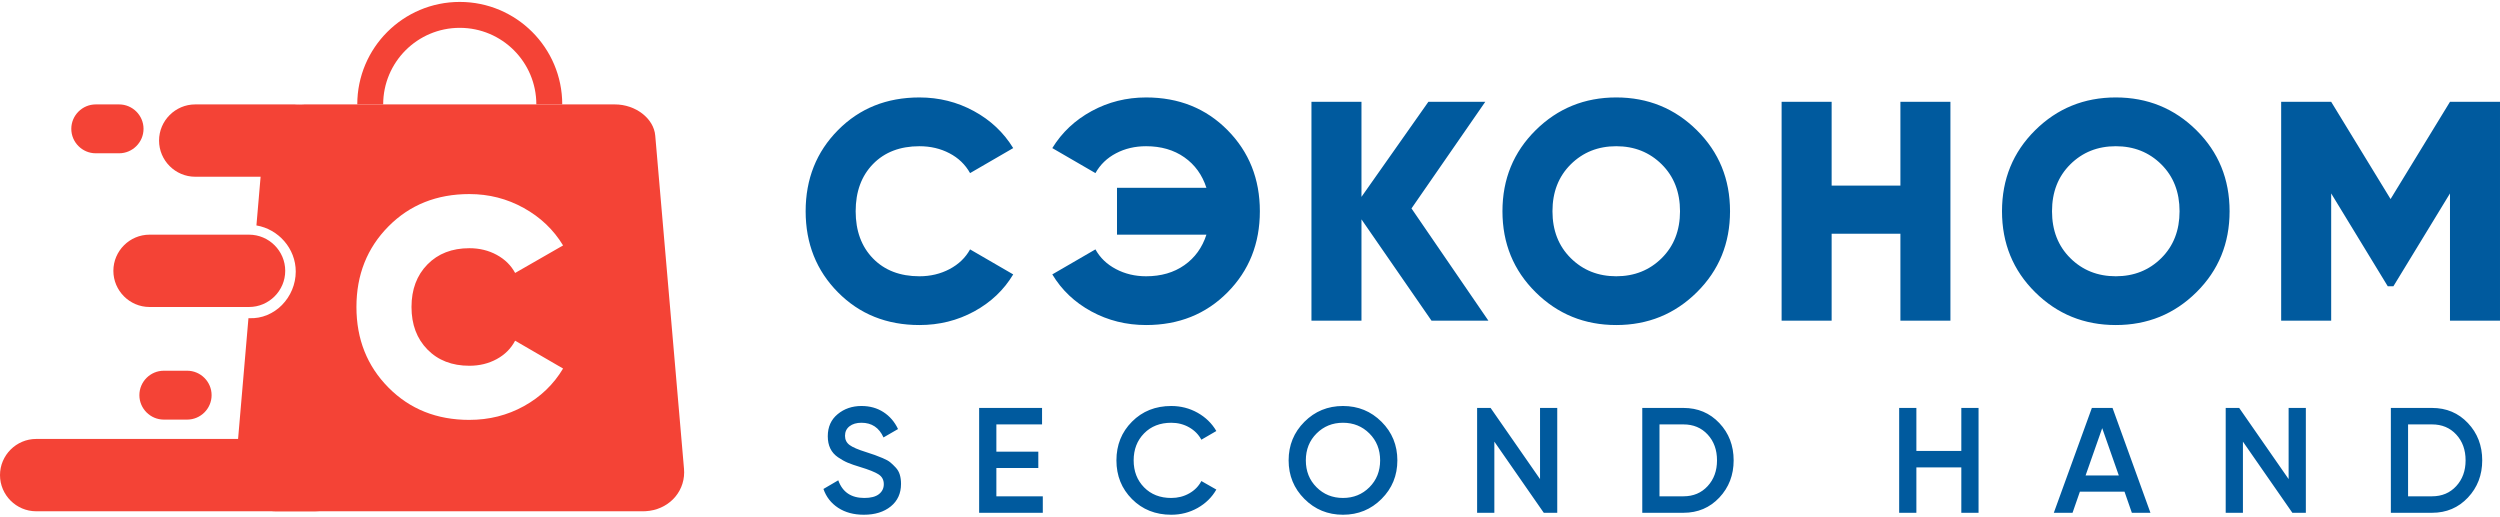
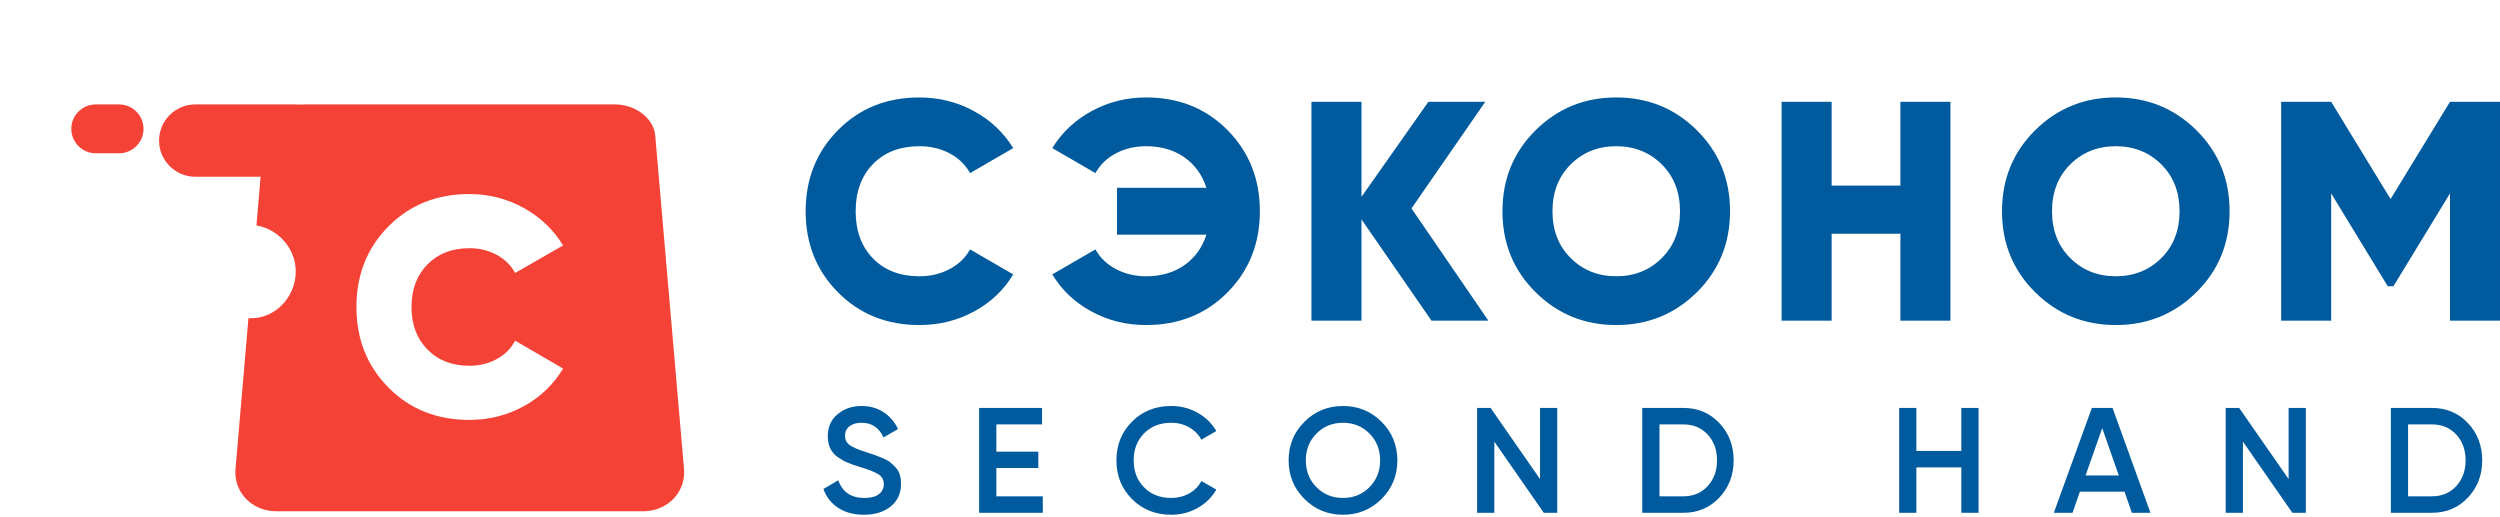
<svg xmlns="http://www.w3.org/2000/svg" xml:space="preserve" width="300px" height="62px" version="1.1" style="shape-rendering:geometricPrecision; text-rendering:geometricPrecision; image-rendering:optimizeQuality; fill-rule:evenodd; clip-rule:evenodd" viewBox="0 0 5341 1095.58">
  <defs>
    <style type="text/css"> .fil1 {fill:#f44336} .fil0 {fill:#005A9E;fill-rule:nonzero} </style>
  </defs>
  <g id="Слой_x0020_1">
    <path class="fil0" d="M1964.26 690.3c-69.88,0 -127.88,-23.28 -173.95,-69.82 -46.09,-46.5 -69.13,-104.28 -69.13,-173.29 0,-69 23.04,-126.79 69.13,-173.32 46.07,-46.54 104.07,-69.79 173.95,-69.79 41.88,0 80.6,9.69 116.23,29.07 35.63,19.34 63.66,45.75 84.13,79.13l-92.16 53.44c-10.22,-18.25 -24.91,-32.41 -44.07,-42.41 -19.15,-10.03 -40.5,-15.03 -64.13,-15.03 -41.37,0 -74.44,12.69 -99.16,38.06 -24.72,25.38 -37.06,59.01 -37.06,100.85 0,41.85 12.34,75.48 37.06,100.85 24.72,25.38 57.79,38.07 99.16,38.07 23.63,0 45.1,-5.13 64.48,-15.38 19.34,-10.22 33.94,-24.25 43.72,-42.06l92.16 53.44c-20.03,33.38 -47.85,59.75 -83.47,79.13 -35.6,19.38 -74.57,29.06 -116.89,29.06l0 0zm484.22 -486.22c69.92,0 127.89,23.25 173.99,69.79 46.06,46.53 69.09,104.32 69.09,173.32 0,69.01 -23.03,126.79 -69.09,173.29 -46.1,46.54 -104.07,69.82 -173.99,69.82 -42.31,0 -81.25,-9.69 -116.88,-29.06 -35.63,-19.38 -63.44,-45.76 -83.47,-79.13l92.16 -53.45c9.78,17.82 24.38,31.85 43.75,42.07 19.35,10.25 40.85,15.38 64.45,15.38 32.06,0 59.31,-7.91 81.81,-23.72 22.47,-15.82 38.16,-37.51 47.07,-65.1l-191.01 0 0 -100.2 191.01 0c-8.91,-27.59 -24.6,-49.31 -47.07,-65.1 -22.5,-15.81 -49.75,-23.72 -81.81,-23.72 -23.6,0 -44.98,5 -64.13,15.04 -19.13,10 -33.82,24.15 -44.07,42.4l-92.16 -53.44c20.47,-33.37 48.53,-59.78 84.13,-79.13 35.63,-19.37 74.38,-29.06 116.23,-29.06l-0.01 0zm731.31 476.85l-121.54 0 -149.61 -216.39 0 216.39 -106.85 0 0 -467.5 106.85 0 0 203.04 142.92 -203.04 121.54 0 -157.61 227.76 164.3 239.74zm445.46 -60.76c-47.19,46.76 -104.63,70.13 -172.32,70.13 -67.66,0 -125.1,-23.37 -172.29,-70.13 -47.19,-46.75 -70.79,-104.41 -70.79,-172.98 0,-68.57 23.6,-126.23 70.79,-172.98 47.19,-46.75 104.63,-70.13 172.29,-70.13 67.69,0 125.13,23.38 172.32,70.13 47.19,46.75 70.79,104.41 70.79,172.98 0,68.57 -23.6,126.23 -70.79,172.98zm-269.48 -72.81c26.06,25.84 58.44,38.75 97.16,38.75 38.75,0 71.13,-12.91 97.19,-38.75 26.04,-25.82 39.07,-59.23 39.07,-100.17 0,-40.97 -13.03,-74.35 -39.07,-100.19 -26.06,-25.82 -58.44,-38.72 -97.19,-38.72 -38.72,0 -71.1,12.9 -97.16,38.72 -26.04,25.84 -39.07,59.22 -39.07,100.19 0,40.94 13.03,74.35 39.07,100.17zm704.26 -333.94l106.86 0 0 467.51 -106.86 0 0 -185.64 -146.91 0 0 185.64 -106.89 0 0 -467.51 106.89 0 0 179.02 146.91 0 0 -179.02zm632.46 406.75c-47.2,46.76 -104.64,70.13 -172.3,70.13 -67.69,0 -125.1,-23.37 -172.32,-70.13 -47.19,-46.75 -70.79,-104.41 -70.79,-172.98 0,-68.57 23.6,-126.23 70.79,-172.98 47.22,-46.75 104.63,-70.13 172.32,-70.13 67.66,0 125.1,23.38 172.3,70.13 47.22,46.75 70.81,104.41 70.81,172.98 0,68.57 -23.59,126.23 -70.81,172.98zm-269.46 -72.81c26.03,25.84 58.41,38.75 97.16,38.75 38.72,0 71.13,-12.91 97.17,-38.75 26.06,-25.82 39.06,-59.23 39.06,-100.17 0,-40.97 -13,-74.35 -39.06,-100.19 -26.04,-25.82 -58.45,-38.72 -97.17,-38.72 -38.75,0 -71.13,12.9 -97.16,38.72 -26.07,25.84 -39.1,59.22 -39.1,100.19 0,40.94 13.03,74.35 39.1,100.17zm917.97 -333.94l0 467.51 -106.85 0 0 -271.8 -120.88 198.35 -12.04 0 -120.88 -198.35 0 271.8 -106.85 0 0 -467.51 106.85 0 126.88 207.71 126.92 -207.71 106.85 0z" />
    <path class="fil0" d="M1845.6 1095.58c-21.57,0 -39.85,-4.91 -54.88,-14.72 -15.06,-9.81 -25.57,-23.25 -31.53,-40.35l31.69 -18.53c8.93,25.16 27.5,37.75 55.69,37.75 13.84,0 24.25,-2.71 31.19,-8.15 6.94,-5.44 10.4,-12.54 10.4,-21.29 0,-9.18 -3.75,-16.15 -11.22,-20.97 -7.47,-4.81 -20.68,-10.09 -39.66,-15.84 -10.68,-3.19 -19.31,-6.19 -25.93,-8.97 -6.6,-2.75 -13.6,-6.66 -20.97,-11.66 -7.35,-5.03 -12.85,-11.25 -16.48,-18.72 -3.62,-7.47 -5.43,-16.22 -5.43,-26.25 0,-19.85 7.03,-35.57 21.12,-47.19 14.07,-11.63 31.04,-17.44 50.88,-17.44 17.91,0 33.6,4.38 47.04,13.13 13.43,8.72 23.78,20.78 31.03,36.12l-31.03 17.94c-9.38,-20.91 -25.07,-31.37 -47.04,-31.37 -10.65,0 -19.19,2.53 -25.59,7.53 -6.41,5.03 -9.6,11.78 -9.6,20.31 0,8.35 3.25,14.88 9.75,19.69 6.5,4.81 18.28,9.88 35.35,15.19 8.53,2.78 14.78,4.88 18.72,6.25 3.97,1.38 9.5,3.56 16.66,6.56 7.15,3 12.53,5.97 16.15,8.97 3.63,2.97 7.53,6.72 11.69,11.19 4.16,4.47 7.1,9.6 8.78,15.38 1.72,5.75 2.57,12.25 2.57,19.5 0,20.28 -7.32,36.31 -21.91,48.16 -14.63,11.84 -33.75,17.78 -57.44,17.78zm283.05 -39.38l99.19 0 0 35.22 -136.01 0 0 -224.01 134.42 0 0 35.19 -97.6 0 0 58.25 89.6 0 0 34.88 -89.6 0 0 60.47 0 0zm373.62 39.38c-33.72,0 -61.66,-11.16 -83.85,-33.44 -22.19,-22.31 -33.28,-49.88 -33.28,-82.72 0,-32.88 11.09,-60.44 33.28,-82.73 22.19,-22.31 50.13,-33.44 83.85,-33.44 20.25,0 38.97,4.79 56.16,14.38 17.16,9.63 30.56,22.63 40.16,39.07l-32 18.56c-5.97,-11.1 -14.66,-19.91 -26.1,-26.41 -11.41,-6.5 -24.16,-9.78 -38.22,-9.78 -23.91,0 -43.25,7.59 -58.1,22.72 -14.81,15.16 -22.22,34.35 -22.22,57.63 0,23.25 7.41,42.44 22.22,57.6 14.85,15.12 34.19,22.72 58.1,22.72 14.06,0 26.88,-3.25 38.41,-9.78 11.5,-6.5 20.16,-15.29 25.91,-26.38l32 18.22c-9.41,16.44 -22.66,29.5 -39.85,39.22 -17.19,9.69 -36,14.56 -56.47,14.56l0 0zm449.28 -33.78c-22.5,22.53 -49.97,33.78 -82.38,33.78 -32.44,0 -59.91,-11.25 -82.41,-33.78 -22.5,-22.5 -33.75,-49.98 -33.75,-82.38 0,-32.44 11.25,-59.91 33.75,-82.42 22.5,-22.5 49.97,-33.75 82.41,-33.75 32.41,0 59.88,11.25 82.38,33.75 22.53,22.51 33.78,49.98 33.78,82.42 0,32.4 -11.25,59.88 -33.78,82.38zm-138.88 -24.94c15.25,15.25 34.09,22.87 56.5,22.87 22.38,0 41.22,-7.62 56.47,-22.87 15.25,-15.25 22.88,-34.41 22.88,-57.44 0,-23.07 -7.63,-42.19 -22.88,-57.44 -15.25,-15.26 -34.09,-22.91 -56.47,-22.91 -22.41,0 -41.25,7.65 -56.5,22.91 -15.26,15.25 -22.88,34.37 -22.88,57.44 0,23.03 7.62,42.19 22.88,57.44zm477.47 -169.45l36.78 0 0 224.01 -28.78 0 -105.6 -152.01 0 152.01 -36.82 0 0 -224.01 28.82 0 105.6 152.01 0 -152.01zm306.42 0c30.69,0 56.26,10.75 76.64,32.31 20.37,21.54 30.56,48.1 30.56,79.7 0,31.34 -10.19,57.84 -30.56,79.5 -20.38,21.66 -45.95,32.5 -76.64,32.5l-88 0 0 -224.01 88 0 0 0zm0 188.79c21.1,0 38.35,-7.25 51.66,-21.75 13.35,-14.5 20.01,-32.85 20.01,-55.03 0,-22.41 -6.66,-40.82 -20.01,-55.23 -13.31,-14.4 -30.56,-21.59 -51.66,-21.59l-51.22 0 0 153.6 51.22 0zm593.61 -188.79l36.81 0 0 224.01 -36.81 0 0 -96.97 -96.01 0 0 96.97 -36.78 0 0 -224.01 36.78 0 0 91.85 96.01 0 0 -91.85zm364.34 224.01l-15.69 -45.12 -95.35 0 -15.69 45.12 -40 0 81.28 -224.01 44.16 0 80.98 224.01 -39.69 0 0 0zm-98.88 -79.69l71.03 0 -35.5 -101.13 -35.53 101.13zm433.78 -144.32l36.81 0 0 224.01 -28.81 0 -105.61 -152.01 0 152.01 -36.81 0 0 -224.01 28.81 0 105.61 152.01 0 -152.01zm306.42 0c30.69,0 56.26,10.75 76.63,32.31 20.38,21.54 30.57,48.1 30.57,79.7 0,31.34 -10.19,57.84 -30.57,79.5 -20.37,21.66 -45.94,32.5 -76.63,32.5l-88 0 0 -224.01 88 0 0 0zm0 188.79c21.1,0 38.35,-7.25 51.66,-21.75 13.35,-14.5 20,-32.85 20,-55.03 0,-22.41 -6.65,-40.82 -20,-55.23 -13.31,-14.4 -30.56,-21.59 -51.66,-21.59l-51.22 0 0 153.6 51.22 0z" />
-     <path class="fil1" d="M77.26 933.66l595.44 0c42.48,0 77.26,34.79 77.26,77.26l0 0c0,42.5 -34.78,77.25 -77.26,77.25l-595.44 0c-42.48,0 -77.26,-34.75 -77.26,-77.25l0 0c0,-42.47 34.78,-77.26 77.26,-77.26z" />
    <path class="fil1" d="M417.06 218.96l212.61 0c42.5,0 77.26,34.78 77.26,77.25l0 0c0,42.5 -34.76,77.26 -77.26,77.26l-212.61 0c-42.5,0 -77.25,-34.76 -77.25,-77.26l0 0c0,-42.47 34.75,-77.25 77.25,-77.25z" />
    <path class="fil1" d="M981.91 218.96l-331.55 0c-22.13,0 -42.85,7.43 -58.41,19.47 -15.6,12.06 -26.07,28.69 -27.63,47.03l-16.5 192.05c47,7.93 84.01,49.31 84.01,98.5l0 0c0,54.82 -44.91,102.29 -99.64,99.67l-1.4 -0.07 -27.66 322.12c-0.19,2.41 -0.31,4.88 -0.31,7.38 0,22.31 8.84,42.47 23.56,57.31 14.6,14.72 35,24.29 58.35,25.6 1.81,0.12 3.72,0.15 5.69,0.15l783.36 0c1.97,0 3.88,-0.03 5.66,-0.15 23.41,-1.31 43.88,-10.91 58.54,-25.63 14.78,-14.91 23.65,-35.06 23.65,-57.41 0,-2.47 -0.12,-4.94 -0.31,-7.34l-61.47 -712.08c-1.57,-18.38 -12.07,-35.01 -27.72,-47.07 -15.63,-12.06 -36.44,-19.53 -58.6,-19.53l-331.62 0 0 0zm20.82 673.98c-69.63,0 -127.23,-23 -172.83,-69.07 -45.6,-46.03 -68.41,-103.41 -68.41,-172.13 0,-68.73 22.82,-126.14 68.41,-172.17 45.6,-46.03 103.2,-69.07 172.83,-69.07 41.84,0 80.6,9.94 116.29,29.75 35.69,19.82 63.66,46.48 83.94,79.98l-102.45 58.82c-8.81,-16.32 -21.9,-29.19 -39.31,-38.66 -17.41,-9.47 -36.91,-14.22 -58.47,-14.22 -37.04,0 -66.88,11.56 -89.57,34.69 -22.69,23.12 -34.04,53.44 -34.04,90.88 0,37.44 11.35,67.72 34.04,90.85 22.69,23.16 52.53,34.72 89.57,34.72 21.56,0 41.06,-4.75 58.47,-14.22 17.41,-9.47 30.5,-22.6 39.31,-39.32l102.45 59.48c-20.28,33.9 -48.13,60.69 -83.6,80.28 -35.47,19.63 -74.35,29.41 -116.63,29.41l0 0z" />
-     <path class="fil1" d="M982.23 0c60.47,0 115.19,24.5 154.82,64.13 39.63,39.63 64.13,94.39 64.13,154.83l-55.35 0c0,-45.16 -18.31,-86.07 -47.91,-115.7 -29.63,-29.59 -70.5,-47.91 -115.69,-47.91 -45.2,0 -86.07,18.32 -115.7,47.91 -29.6,29.63 -47.91,70.54 -47.91,115.7l-55.35 0c0,-60.44 24.5,-115.2 64.13,-154.83 39.63,-39.62 94.35,-64.13 154.83,-64.13z" />
    <path class="fil1" d="M204.52 218.96l49.94 0c28.69,0 52.19,23.5 52.19,52.19l0 0c0,28.72 -23.51,52.22 -52.19,52.22l-49.94 0c-28.69,0 -52.2,-23.5 -52.2,-52.22l0 0c0,-28.69 23.51,-52.19 52.2,-52.19z" />
-     <path class="fil1" d="M319.46 497.23l212.64 0c42.47,0 77.26,34.75 77.26,77.25l0 0c0,42.47 -34.79,77.26 -77.26,77.26l-212.64 0c-42.47,0 -77.25,-34.79 -77.25,-77.26l0 0c0,-42.5 34.78,-77.25 77.25,-77.25z" />
-     <path class="fil1" d="M349.96 787.9l49.91 0c28.72,0 52.19,23.5 52.19,52.22l0 0c0,28.69 -23.47,52.2 -52.19,52.2l-49.91 0c-28.72,0 -52.19,-23.51 -52.19,-52.2l0 0c0,-28.72 23.47,-52.22 52.19,-52.22z" />
  </g>
</svg>